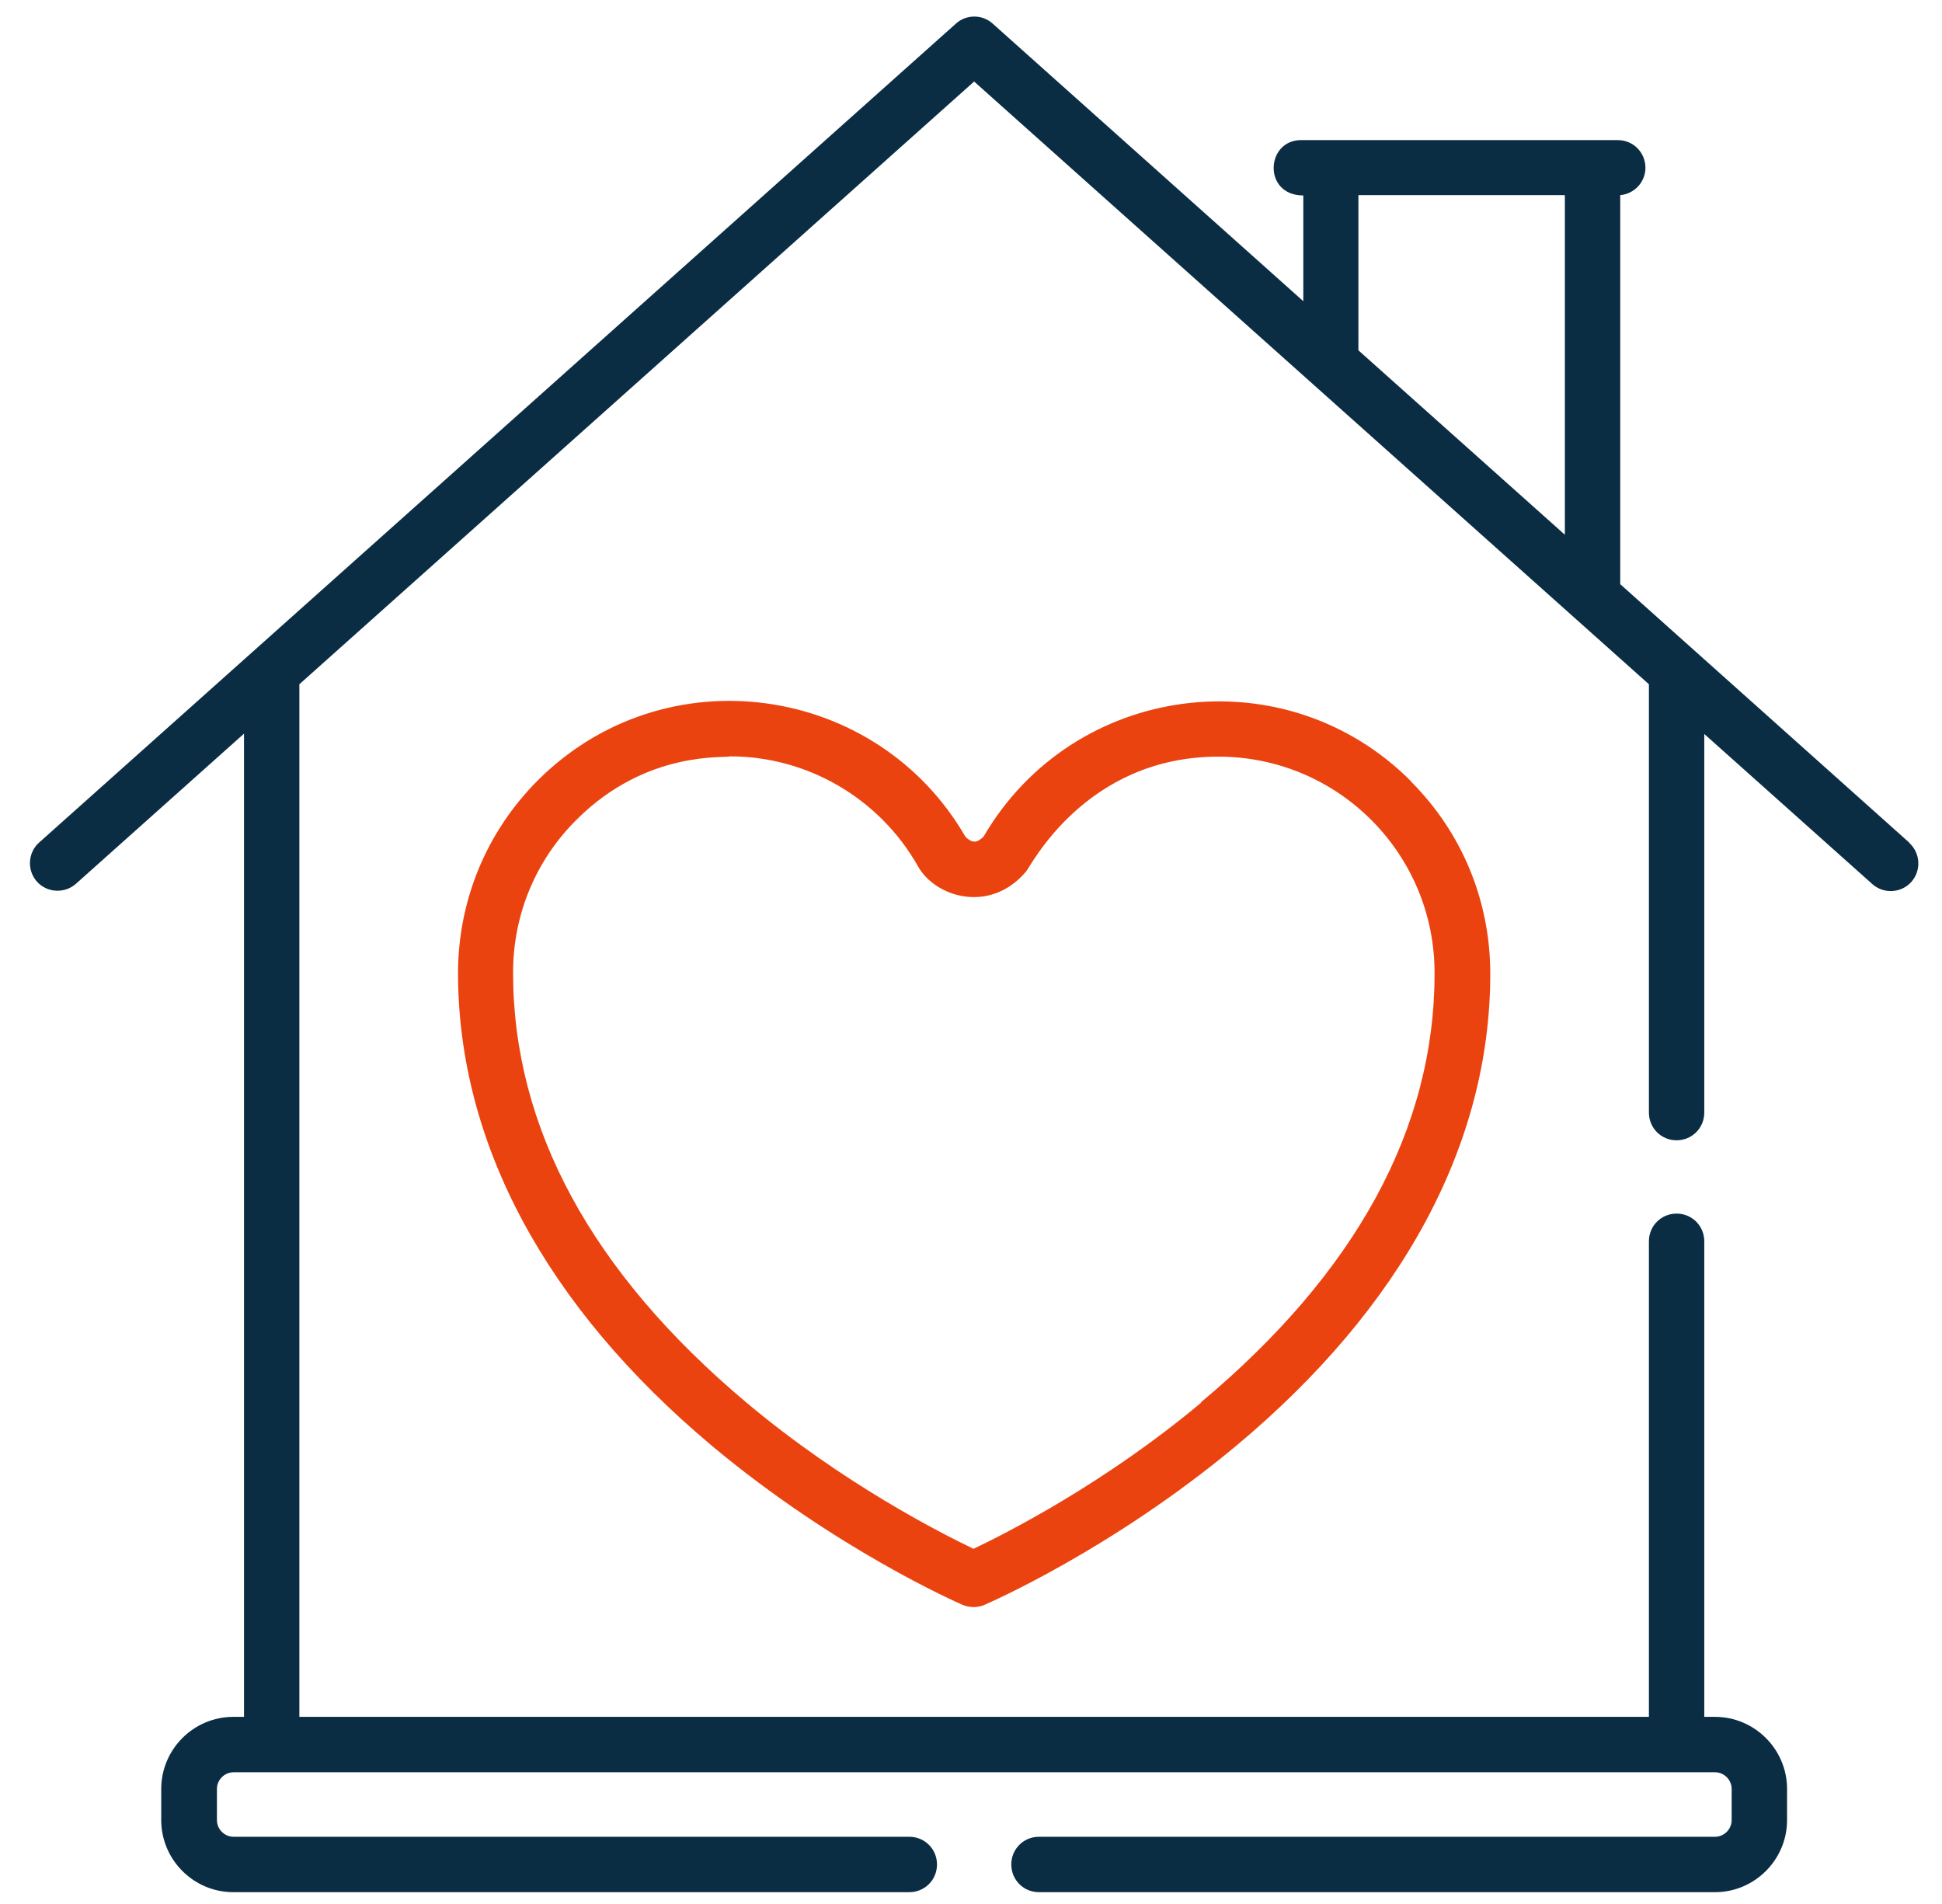
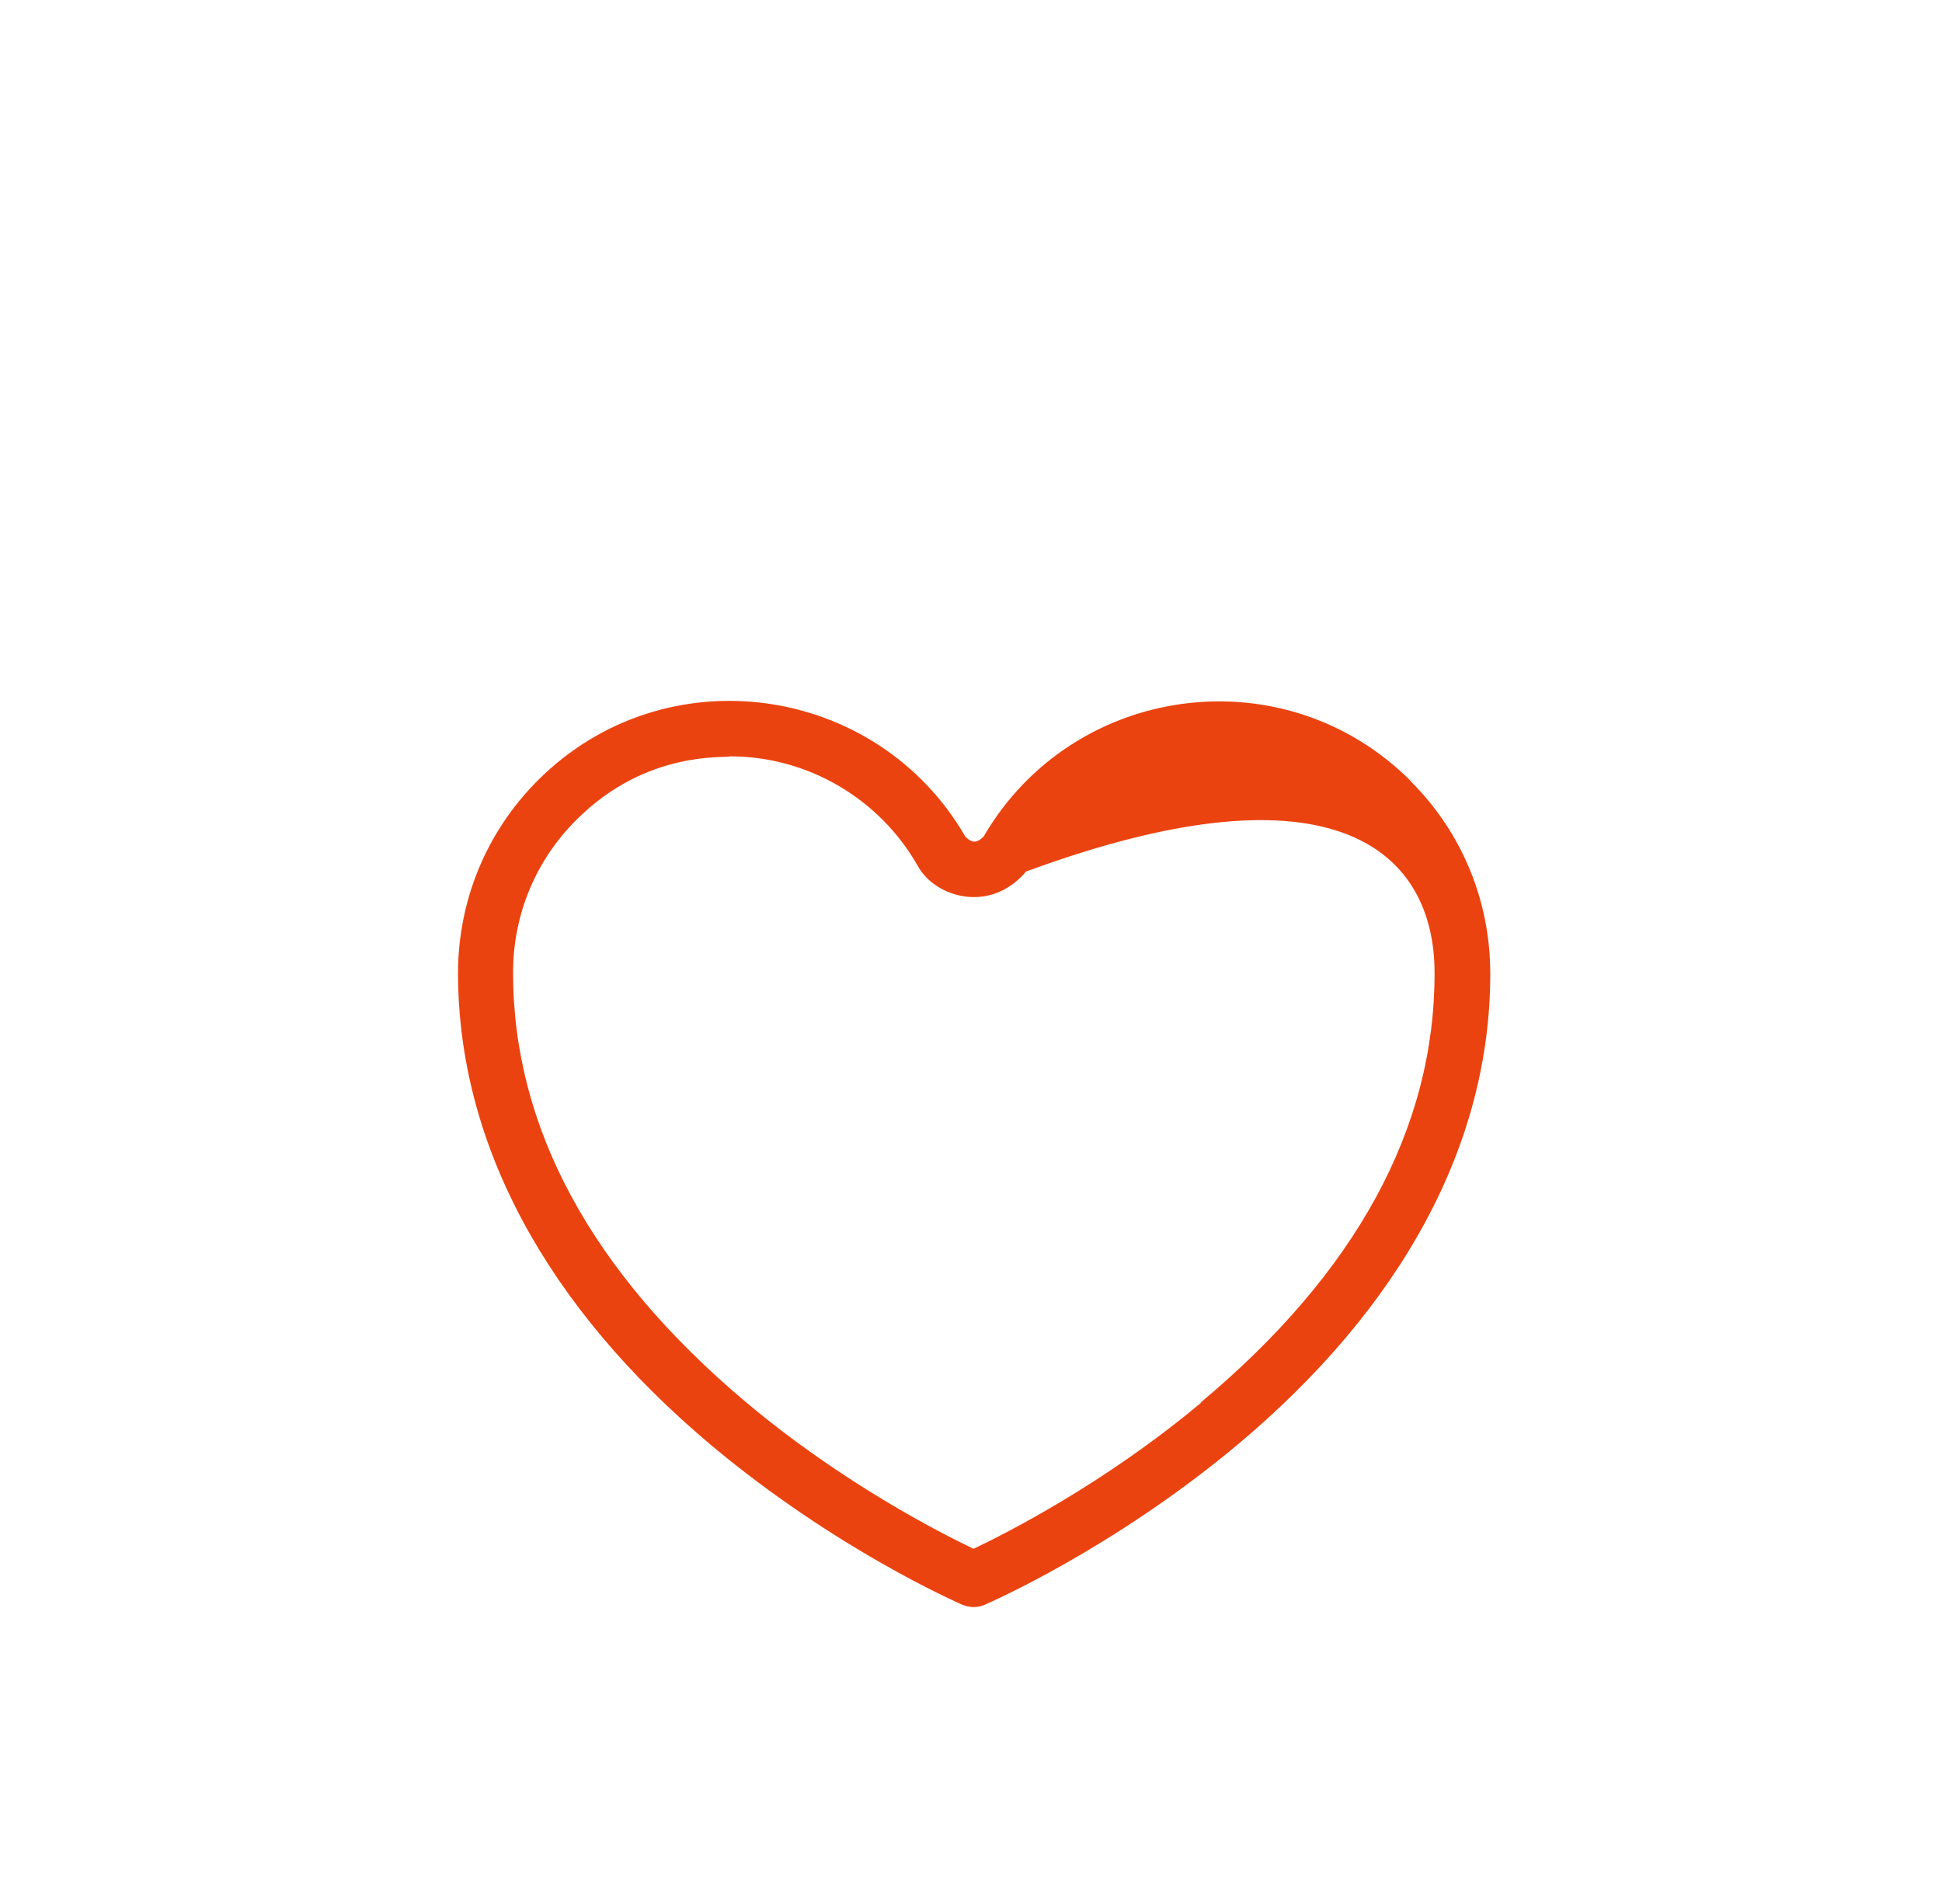
<svg xmlns="http://www.w3.org/2000/svg" width="51" height="50" viewBox="0 0 51 50" fill="none">
-   <path d="M50.138 22.126L42.55 15.341V5.125C42.922 5.092 43.212 4.778 43.212 4.406C43.212 4.001 42.889 3.679 42.484 3.679H34.17C33.236 3.679 33.161 5.133 34.227 5.133V7.91L26.07 0.621C25.797 0.373 25.376 0.373 25.103 0.621L1.027 22.126C0.73 22.39 0.705 22.853 0.969 23.151C1.234 23.448 1.697 23.473 1.994 23.209L6.408 19.266V45.086H6.127C5.085 45.086 4.234 45.937 4.234 46.979V47.797C4.234 48.838 5.085 49.69 6.127 49.69H23.88C24.285 49.69 24.607 49.367 24.607 48.962C24.607 48.557 24.285 48.235 23.88 48.235H6.135C5.895 48.235 5.697 48.037 5.697 47.797V46.979C5.697 46.739 5.895 46.541 6.135 46.541H45.038C45.278 46.541 45.476 46.739 45.476 46.979V47.797C45.476 48.037 45.278 48.235 45.038 48.235H27.285C26.88 48.235 26.558 48.557 26.558 48.962C26.558 49.367 26.88 49.69 27.285 49.69H45.038C46.08 49.69 46.931 48.838 46.931 47.797V46.979C46.931 45.937 46.08 45.086 45.038 45.086H44.757V32.598C44.757 32.193 44.435 31.87 44.03 31.87C43.625 31.87 43.303 32.193 43.303 32.598V45.086H7.862V17.969L25.582 2.141L43.303 17.969V29.217C43.303 29.622 43.625 29.945 44.03 29.945C44.435 29.945 44.757 29.622 44.757 29.217V19.275L49.171 23.217C49.468 23.482 49.931 23.457 50.195 23.159C50.46 22.862 50.435 22.399 50.138 22.134V22.126ZM41.096 14.043C40.418 13.44 36.352 9.803 35.674 9.2V5.125H41.096V14.035V14.043Z" fill="#0B2D43" />
-   <path d="M37.054 20.515C33.732 17.184 28.178 17.936 25.831 21.969C25.748 22.052 25.665 22.102 25.591 22.102C25.591 22.102 25.483 22.11 25.351 21.969C23.029 17.953 17.475 17.151 14.127 20.49C12.78 21.837 12.036 23.631 12.028 25.54C12.028 30.011 14.326 34.301 18.689 37.962C21.938 40.681 25.145 42.086 25.277 42.144C25.459 42.218 25.665 42.227 25.855 42.144C25.988 42.086 29.194 40.69 32.451 37.979C36.823 34.334 39.137 30.044 39.137 25.573C39.137 23.664 38.401 21.87 37.054 20.523V20.515ZM31.55 36.83C29.004 38.962 26.417 40.268 25.566 40.673C24.723 40.268 22.136 38.962 19.59 36.822C15.532 33.408 13.474 29.614 13.474 25.54C13.474 24.019 14.069 22.589 15.144 21.523C16.987 19.68 19.07 19.92 19.169 19.862C21.21 19.862 23.103 20.969 24.111 22.755C24.566 23.564 26.004 24.003 26.946 22.887C27.062 22.763 28.5 19.87 31.996 19.87C35.137 19.87 37.682 22.416 37.674 25.565C37.674 29.639 35.608 33.425 31.533 36.83H31.55Z" fill="#EB4310" />
+   <path d="M37.054 20.515C33.732 17.184 28.178 17.936 25.831 21.969C25.748 22.052 25.665 22.102 25.591 22.102C25.591 22.102 25.483 22.11 25.351 21.969C23.029 17.953 17.475 17.151 14.127 20.49C12.78 21.837 12.036 23.631 12.028 25.54C12.028 30.011 14.326 34.301 18.689 37.962C21.938 40.681 25.145 42.086 25.277 42.144C25.459 42.218 25.665 42.227 25.855 42.144C25.988 42.086 29.194 40.69 32.451 37.979C36.823 34.334 39.137 30.044 39.137 25.573C39.137 23.664 38.401 21.87 37.054 20.523V20.515ZM31.55 36.83C29.004 38.962 26.417 40.268 25.566 40.673C24.723 40.268 22.136 38.962 19.59 36.822C15.532 33.408 13.474 29.614 13.474 25.54C13.474 24.019 14.069 22.589 15.144 21.523C16.987 19.68 19.07 19.92 19.169 19.862C21.21 19.862 23.103 20.969 24.111 22.755C24.566 23.564 26.004 24.003 26.946 22.887C35.137 19.87 37.682 22.416 37.674 25.565C37.674 29.639 35.608 33.425 31.533 36.83H31.55Z" fill="#EB4310" />
</svg>